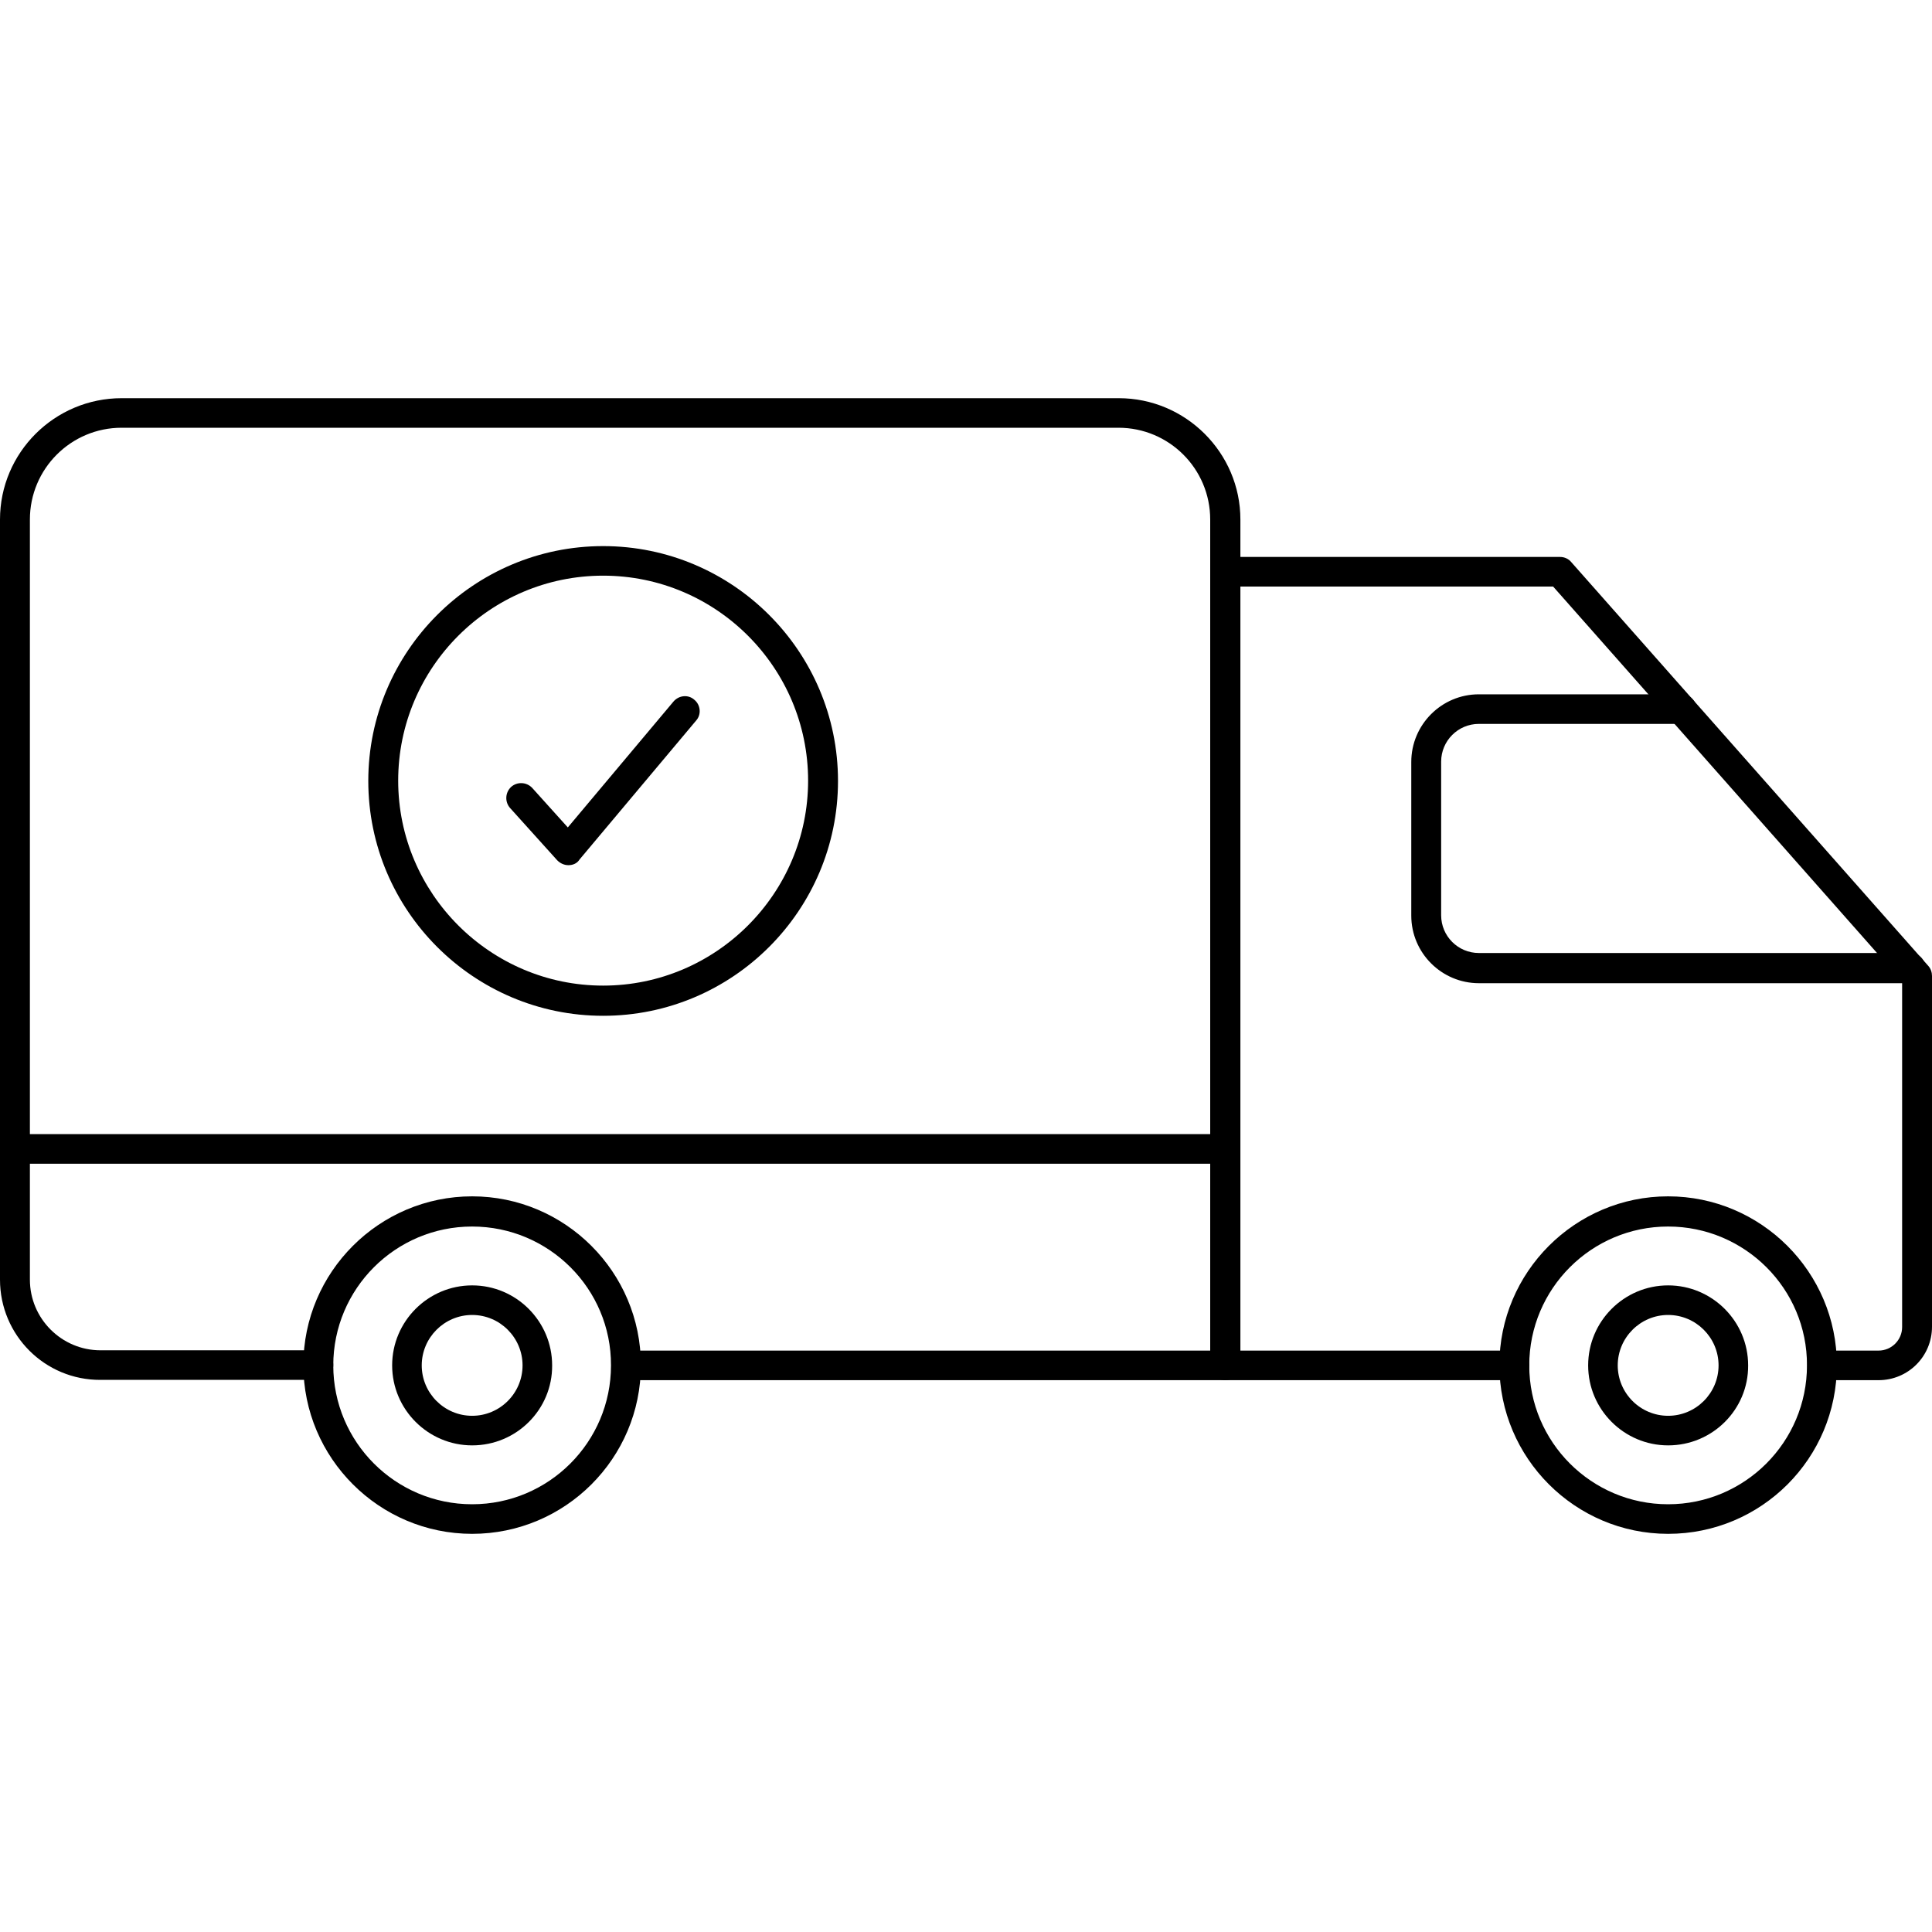
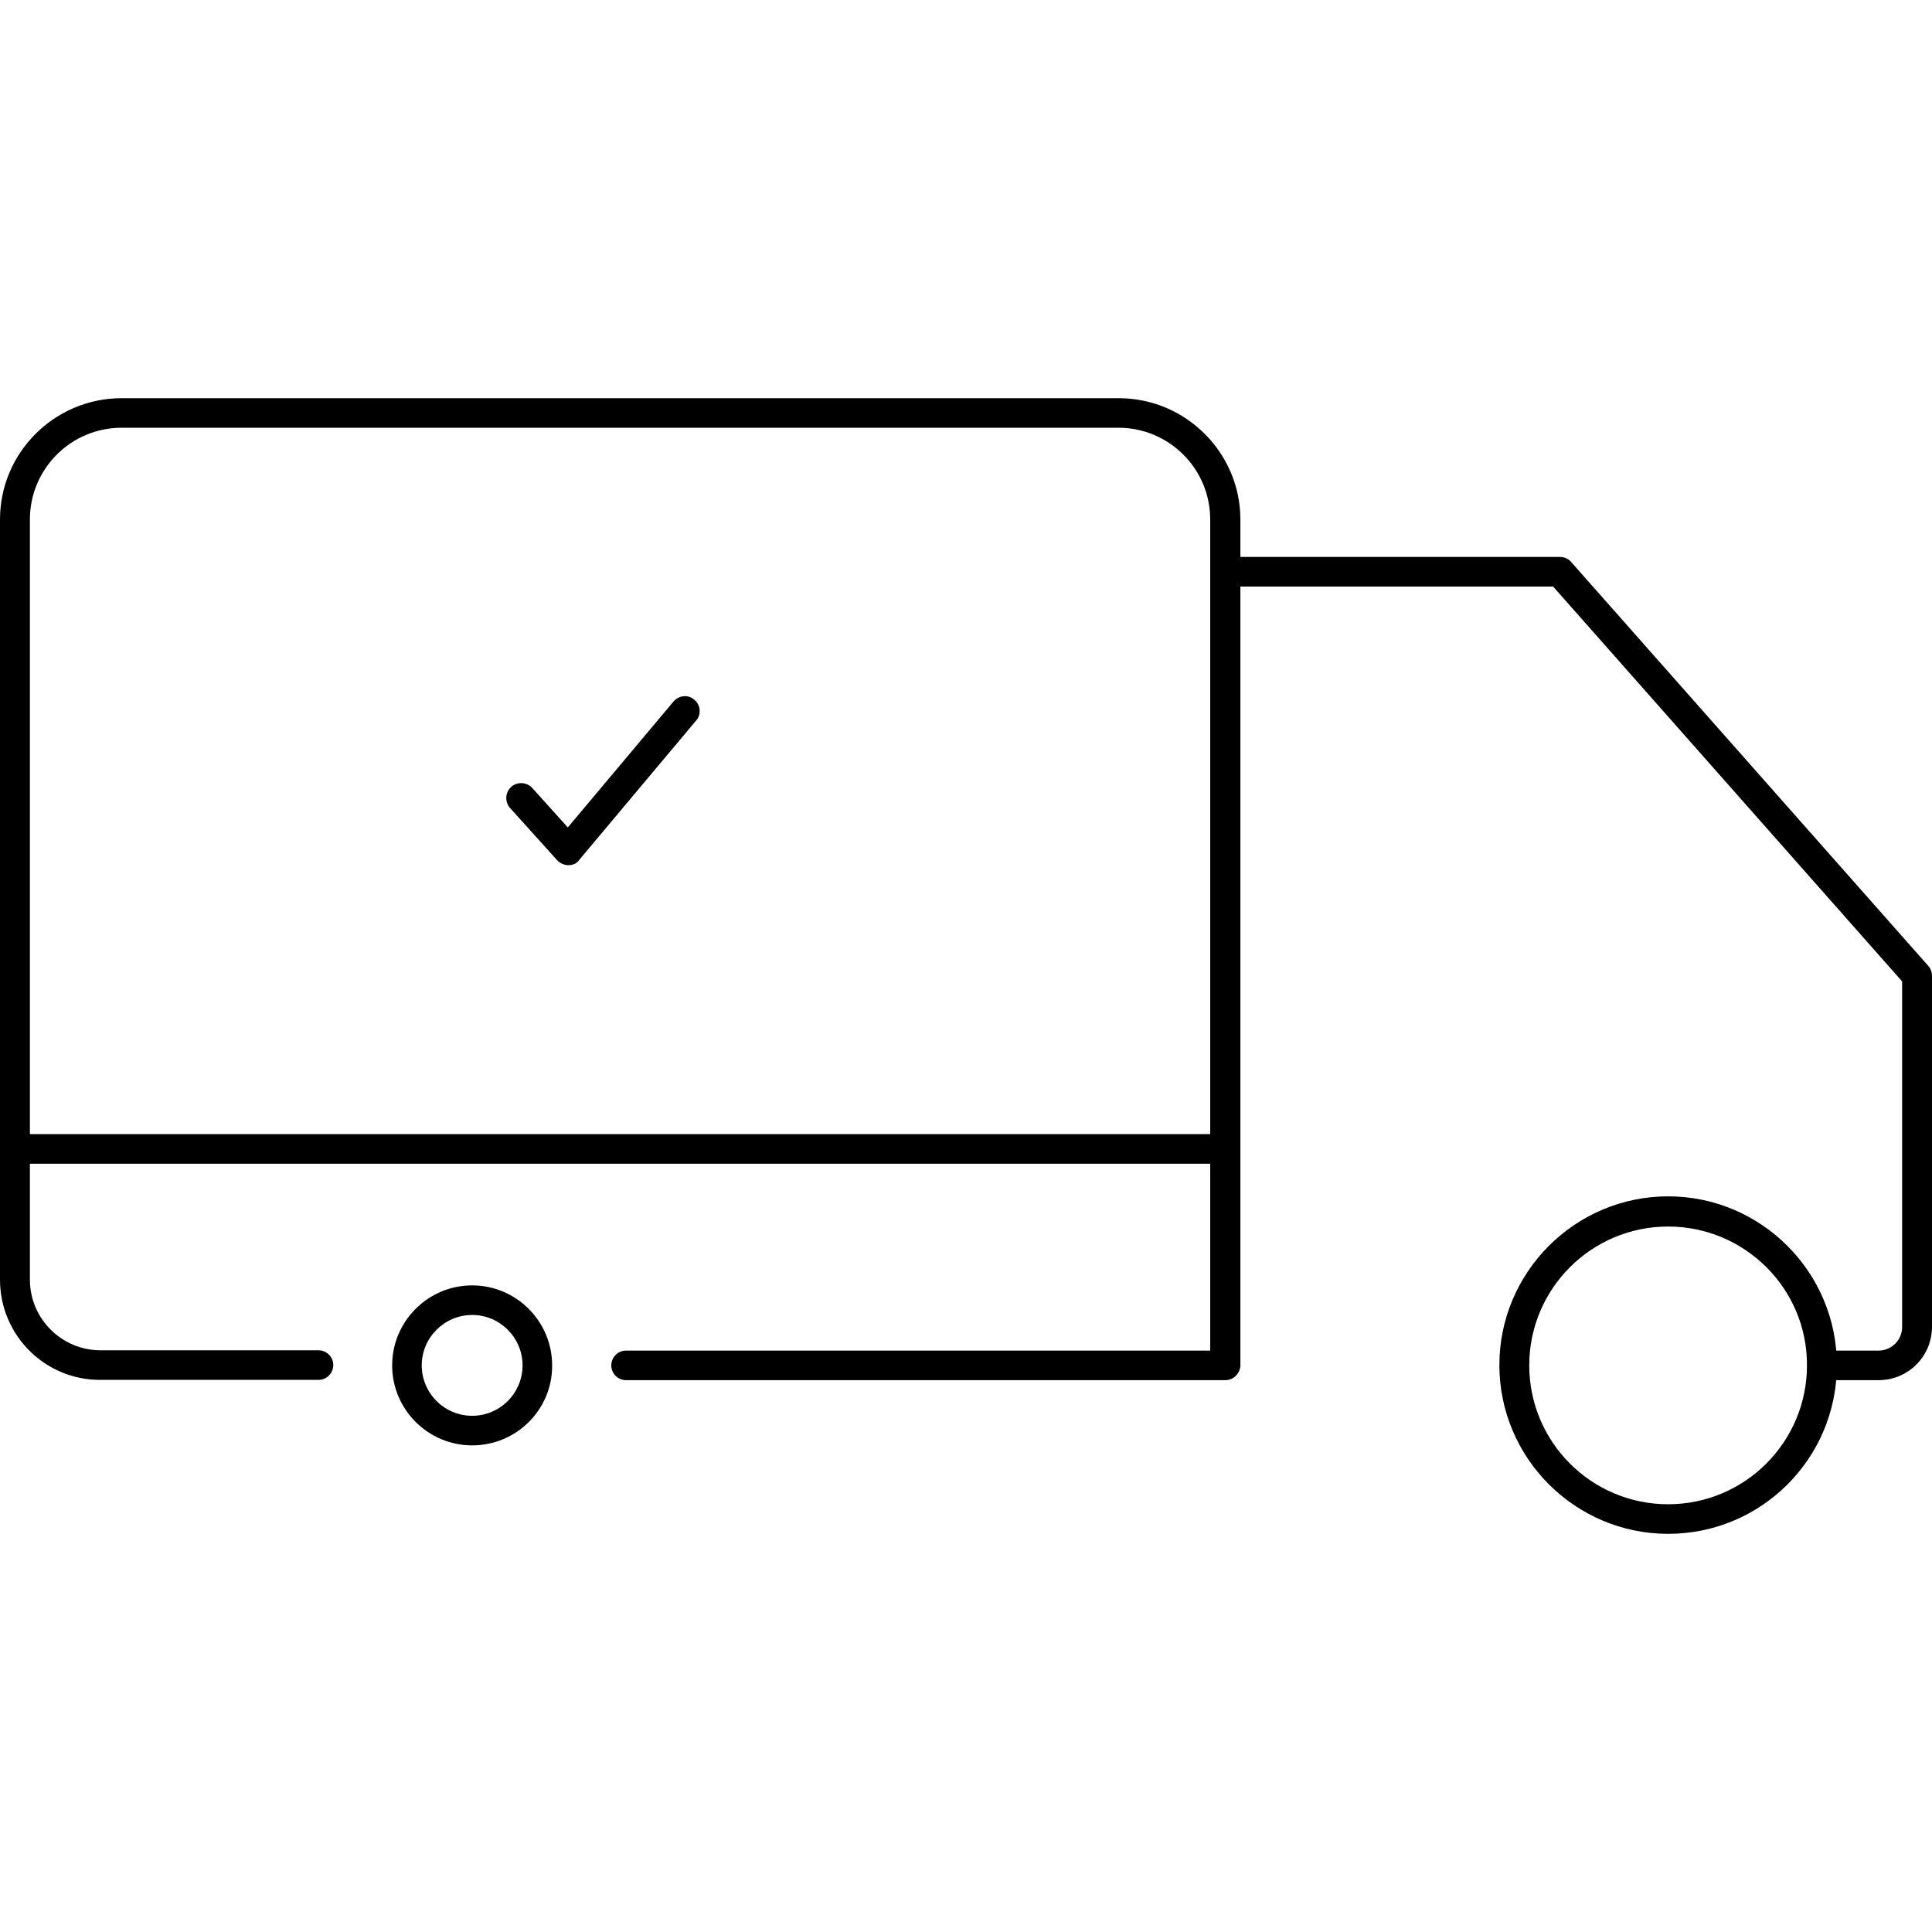
<svg xmlns="http://www.w3.org/2000/svg" fill="none" viewBox="0 0 80 80" height="80" width="80">
  <path fill="black" d="M50.737 57.15H25.925C25.587 57.15 25.312 56.875 25.312 56.538C25.312 56.2 25.587 55.925 25.925 55.925H50.112V21.512C50.112 19.413 48.413 17.712 46.312 17.712H5.037C2.938 17.712 1.238 19.413 1.238 21.512V52.987C1.238 54.6 2.55 55.913 4.162 55.913H13.188C13.525 55.913 13.8 56.188 13.8 56.525C13.8 56.862 13.525 57.138 13.188 57.138H4.162C1.863 57.15 0 55.288 0 52.987V21.512C0 18.738 2.263 16.488 5.037 16.488H46.325C49.1 16.488 51.362 18.75 51.362 21.512V56.538C51.35 56.875 51.075 57.15 50.737 57.15Z" />
  <path fill="black" d="M50.737 48.188H0.613C0.275 48.188 0 47.913 0 47.575C0 47.237 0.275 46.962 0.613 46.962H50.725C51.062 46.962 51.337 47.237 51.337 47.575C51.35 47.913 51.075 48.188 50.737 48.188Z" />
-   <path fill="black" d="M62.713 57.15H50.726C50.388 57.15 50.113 56.875 50.113 56.538C50.113 56.2 50.388 55.925 50.726 55.925H62.713C63.051 55.925 63.326 56.2 63.326 56.538C63.326 56.875 63.051 57.15 62.713 57.15Z" />
  <path fill="black" d="M77.787 57.15H75.45C75.112 57.15 74.838 56.875 74.838 56.538C74.838 56.2 75.112 55.925 75.45 55.925H77.787C78.325 55.925 78.763 55.487 78.763 54.95V40.638L64.312 24.288H50.737C50.4 24.288 50.125 24.012 50.125 23.675C50.125 23.337 50.4 23.062 50.737 23.062H64.6C64.775 23.062 64.95 23.137 65.062 23.275L79.85 40C79.95 40.112 80 40.263 80 40.413V54.938C80 56.163 79.013 57.15 77.787 57.15Z" />
-   <path fill="black" d="M79.112 40.712H61.237C59.7 40.712 58.438 39.462 58.438 37.913V31.55C58.438 30.012 59.688 28.75 61.237 28.75H69.638C69.975 28.75 70.25 29.025 70.25 29.363C70.25 29.7 69.975 29.975 69.638 29.975H61.237C60.375 29.975 59.675 30.675 59.675 31.538V37.9C59.675 38.763 60.375 39.462 61.237 39.462H79.112C79.45 39.462 79.725 39.737 79.725 40.075C79.725 40.438 79.45 40.712 79.112 40.712Z" />
  <path fill="black" d="M69.073 63.513C65.223 63.513 62.086 60.375 62.086 56.525C62.086 52.675 65.223 49.538 69.073 49.538C72.923 49.538 76.061 52.675 76.061 56.525C76.061 60.388 72.936 63.513 69.073 63.513ZM69.073 50.788C65.898 50.788 63.323 53.362 63.323 56.538C63.323 59.712 65.898 62.288 69.073 62.288C72.248 62.288 74.823 59.712 74.823 56.538C74.836 53.362 72.248 50.788 69.073 50.788Z" />
-   <path fill="black" d="M19.55 63.513C15.7 63.513 12.562 60.375 12.562 56.525C12.562 52.675 15.7 49.538 19.55 49.538C23.4 49.538 26.538 52.675 26.538 56.525C26.538 60.388 23.4 63.513 19.55 63.513ZM19.55 50.788C16.375 50.788 13.8 53.362 13.8 56.538C13.8 59.712 16.375 62.288 19.55 62.288C22.725 62.288 25.3 59.712 25.3 56.538C25.312 53.362 22.725 50.788 19.55 50.788Z" />
  <path fill="black" d="M23.537 35.825C23.362 35.825 23.2 35.75 23.075 35.625L21.125 33.462C20.9 33.212 20.912 32.825 21.162 32.587C21.412 32.362 21.8 32.375 22.037 32.625L23.512 34.262L27.887 29.05C28.112 28.787 28.5 28.75 28.75 28.975C29.012 29.187 29.05 29.587 28.825 29.837L24 35.587C23.9 35.75 23.725 35.825 23.537 35.825C23.55 35.825 23.55 35.825 23.537 35.825Z" />
-   <path fill="black" d="M24.975 42.062C19.613 42.062 15.25 37.7 15.25 32.337C15.25 26.975 19.613 22.613 24.975 22.613C30.337 22.613 34.7 26.975 34.7 32.337C34.7 37.7 30.337 42.062 24.975 42.062ZM24.975 23.837C20.288 23.837 16.488 27.65 16.488 32.325C16.488 37 20.3 40.812 24.975 40.812C29.65 40.812 33.462 37 33.462 32.325C33.462 27.65 29.663 23.837 24.975 23.837Z" />
  <path fill="black" d="M19.551 59.85C17.726 59.85 16.238 58.362 16.238 56.538C16.238 54.712 17.726 53.225 19.551 53.225C21.376 53.225 22.863 54.712 22.863 56.538C22.876 58.362 21.388 59.85 19.551 59.85ZM19.551 54.45C18.401 54.45 17.463 55.388 17.463 56.538C17.463 57.688 18.401 58.625 19.551 58.625C20.701 58.625 21.638 57.688 21.638 56.538C21.638 55.388 20.701 54.45 19.551 54.45Z" />
-   <path fill="black" d="M69.074 59.85C67.249 59.85 65.762 58.362 65.762 56.538C65.762 54.712 67.249 53.225 69.074 53.225C70.899 53.225 72.387 54.712 72.387 56.538C72.399 58.362 70.912 59.85 69.074 59.85ZM69.074 54.45C67.924 54.45 66.987 55.388 66.987 56.538C66.987 57.688 67.924 58.625 69.074 58.625C70.224 58.625 71.162 57.688 71.162 56.538C71.162 55.388 70.224 54.45 69.074 54.45Z" />
</svg>